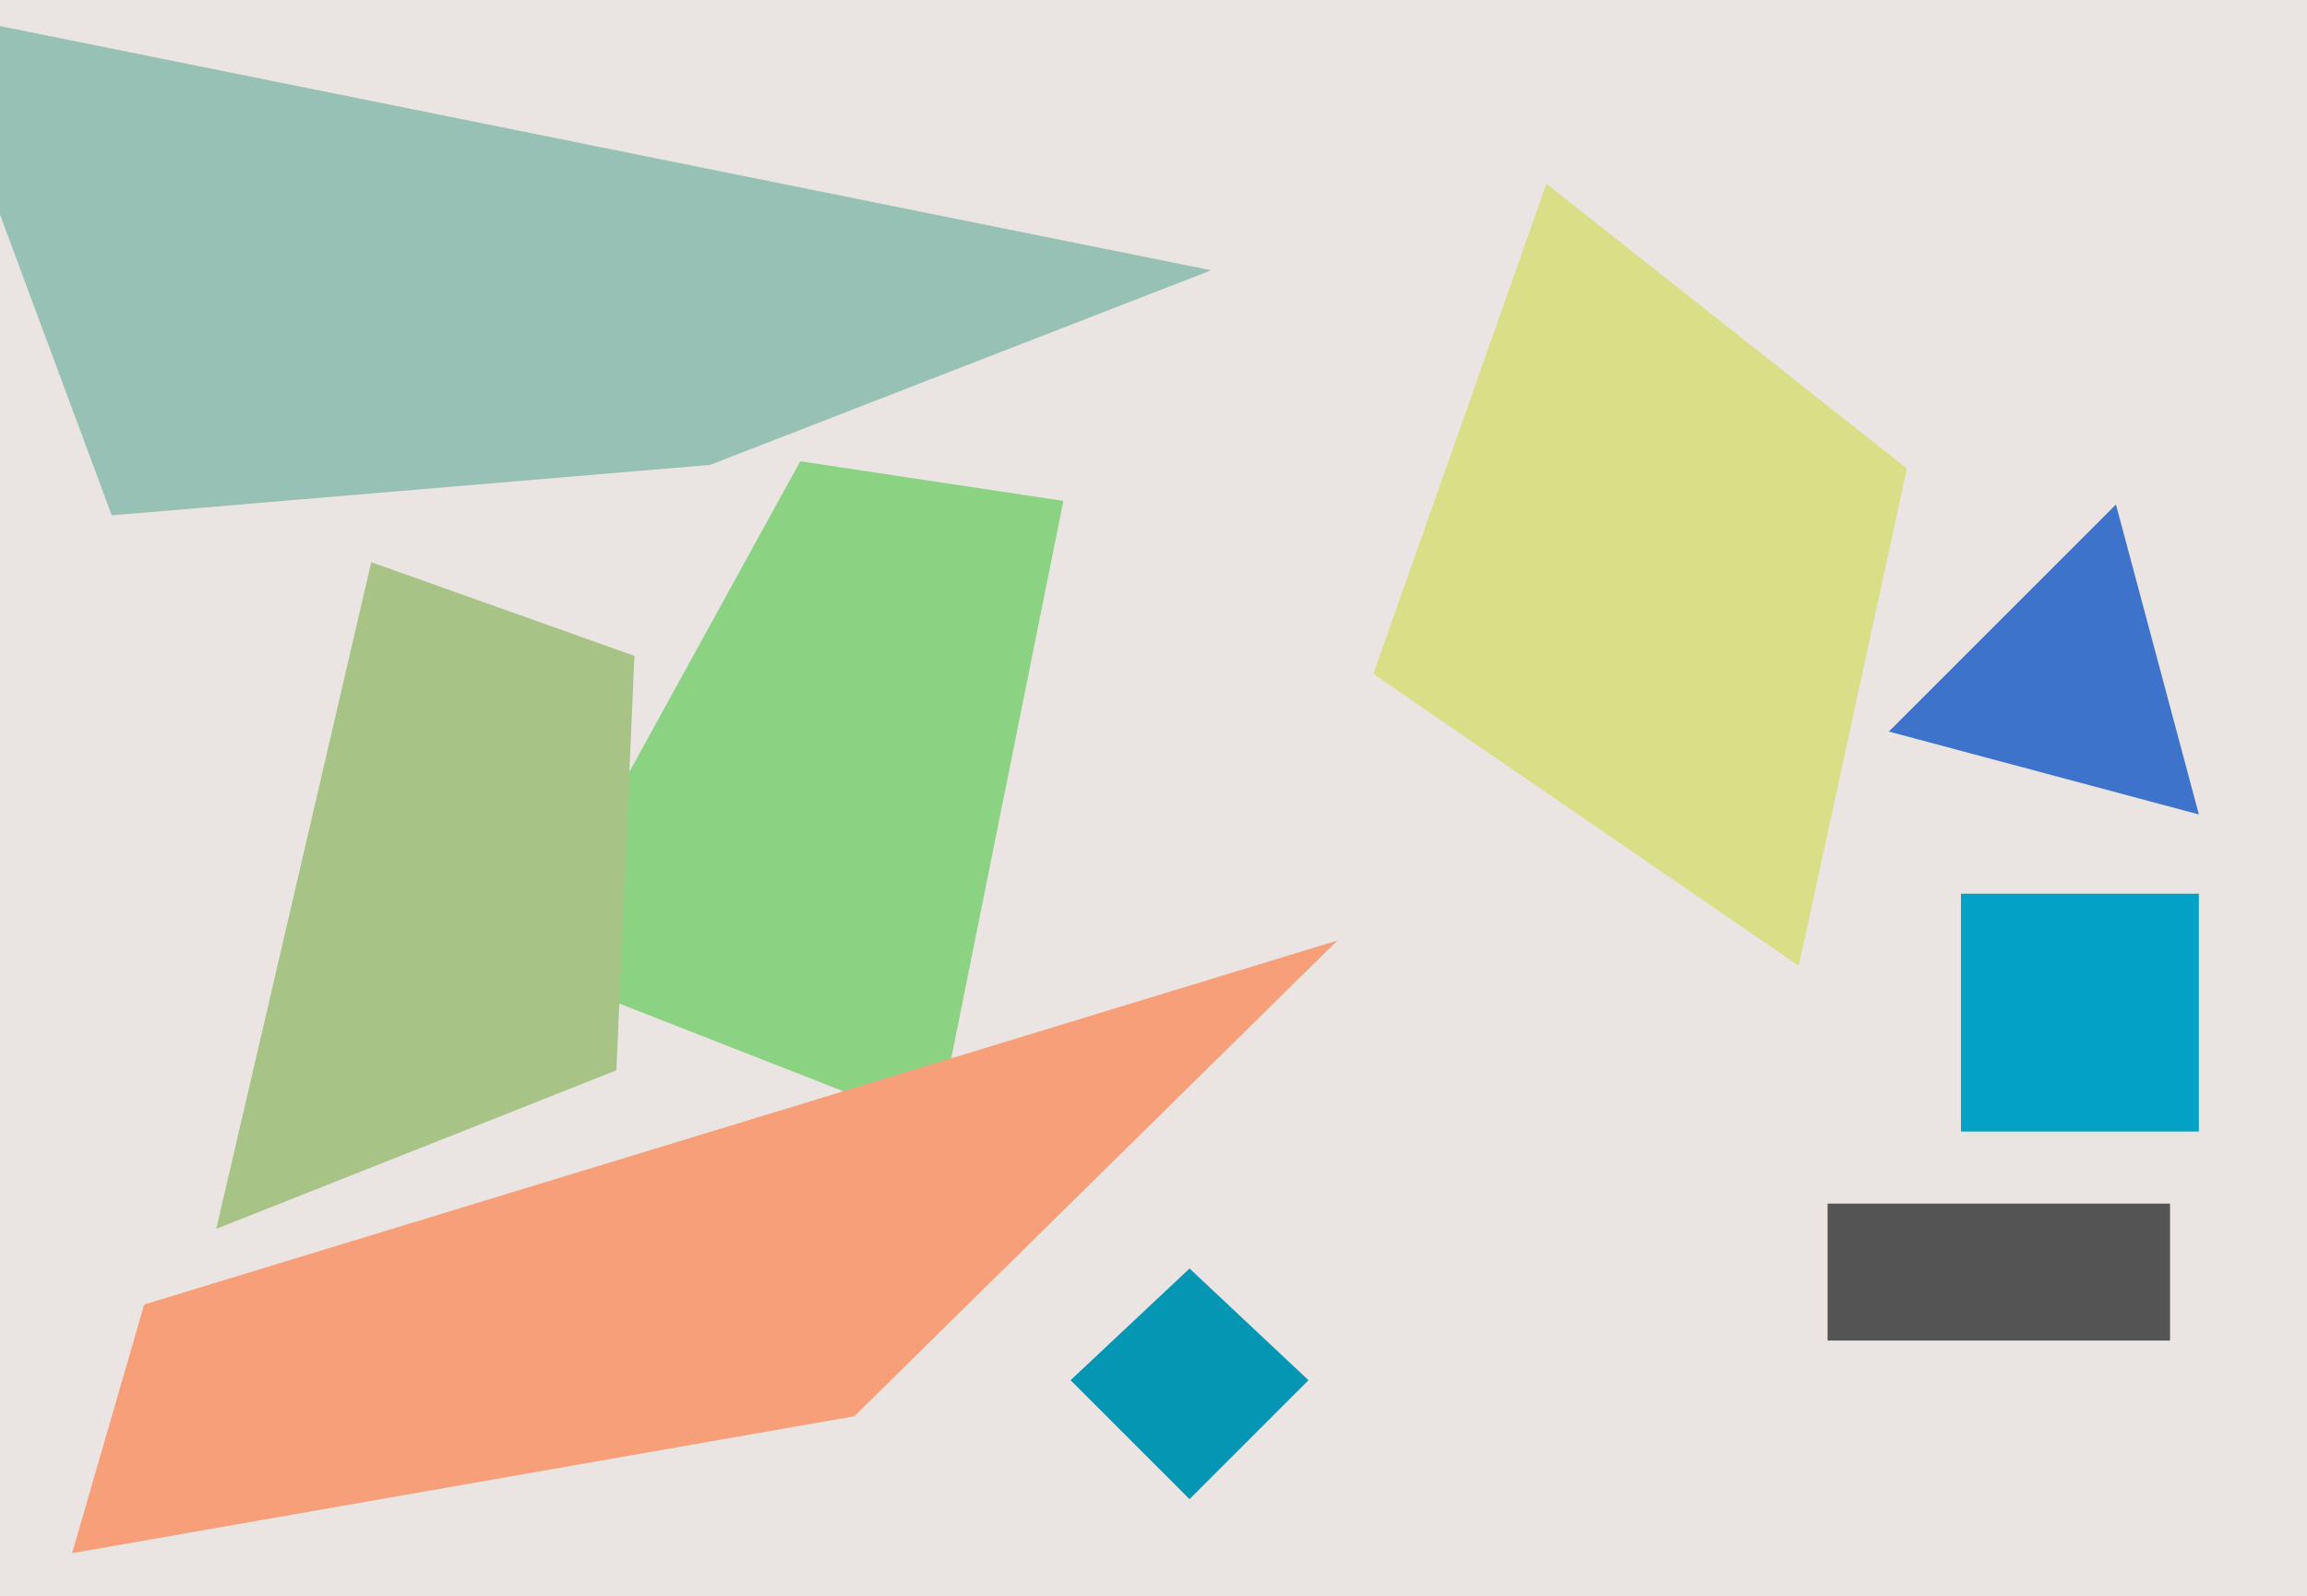
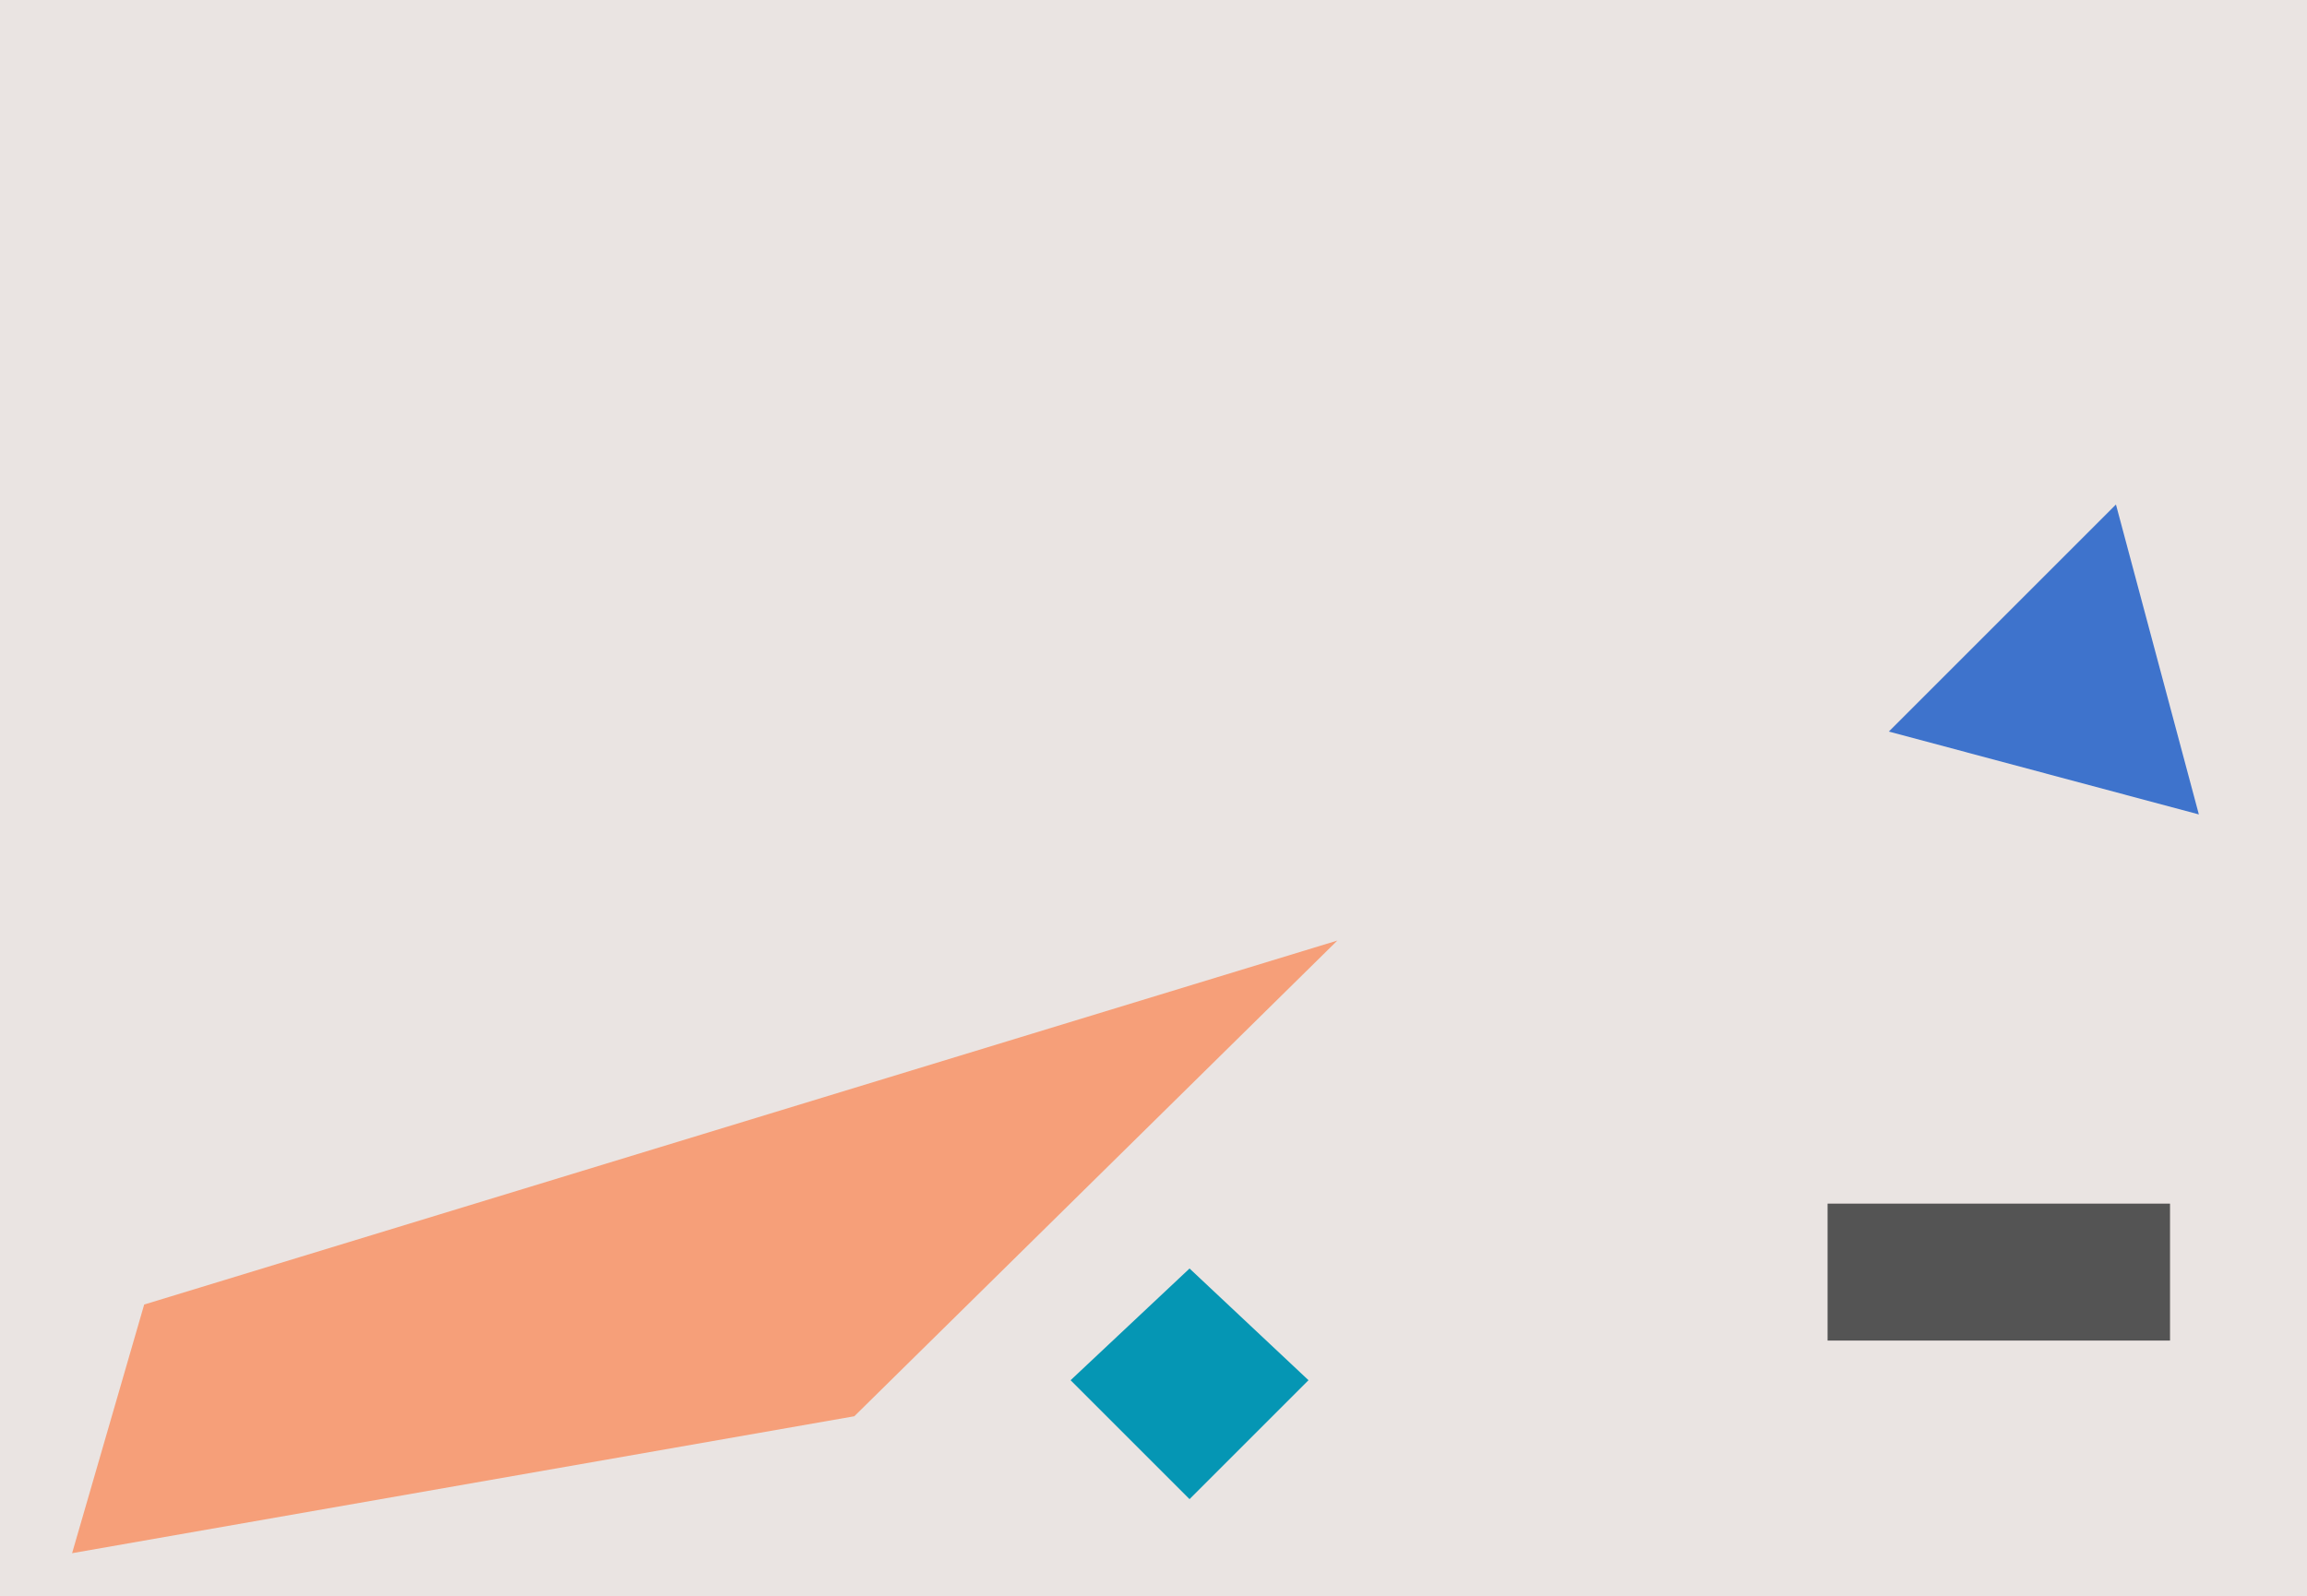
<svg xmlns="http://www.w3.org/2000/svg" width="640px" height="443px">
  <rect width="640" height="443" fill="rgb(234,228,226)" />
-   <polygon points="260,313 145,268 222,128 295,139" fill="rgb(139,211,131)" />
  <polygon points="554,173 587,140 610,226 524,203" fill="rgb(62,115,204)" />
-   <polygon points="499,268 381,187 429,51 529,130" fill="rgb(217,223,134)" />
-   <polygon points="610,314 544,314 544,248 610,248" fill="rgb(2,161,197)" />
  <polygon points="297,383 330,352 363,383 330,416" fill="rgb(5,150,180)" />
  <polygon points="602,372 507,372 507,334 602,334" fill="rgb(84,84,84)" />
-   <polygon points="171,297 60,341 103,156 176,182" fill="rgb(167,196,134)" />
  <polygon points="40,362 371,261 237,393 20,431" fill="rgb(246,159,121)" />
-   <polygon points="197,129 31,143 -21,3 336,75" fill="rgb(151,193,180)" />
</svg>